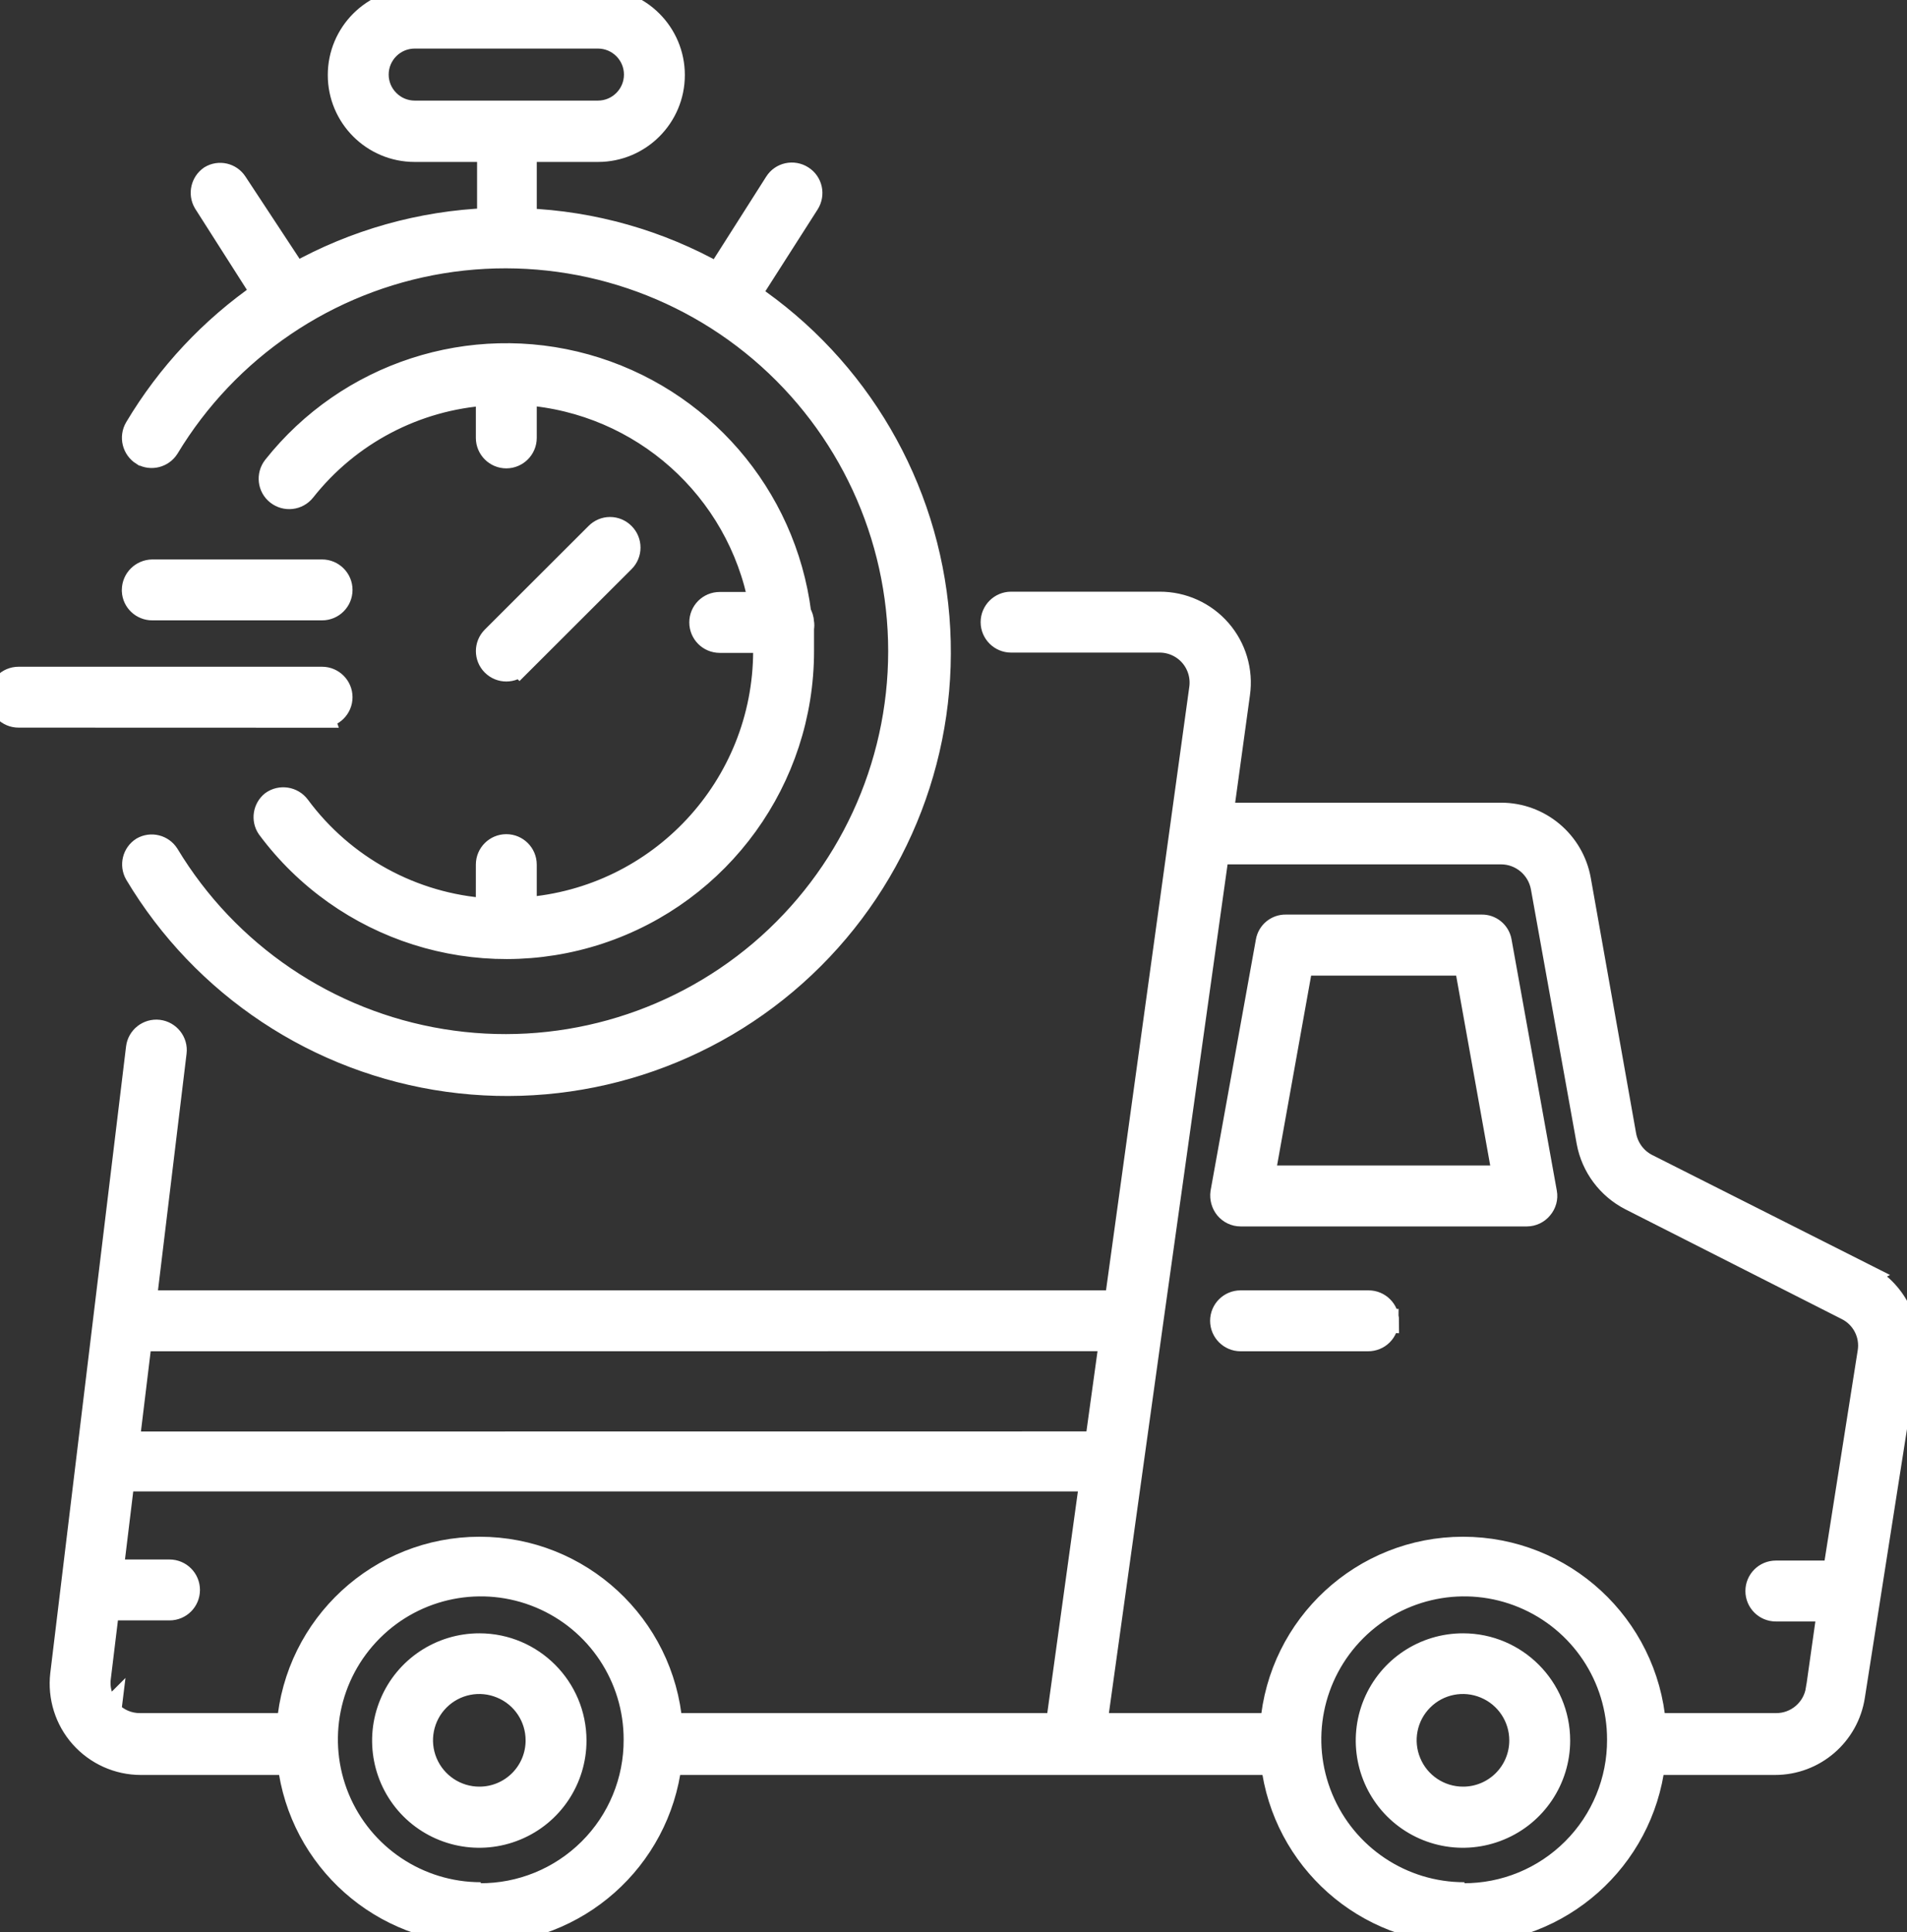
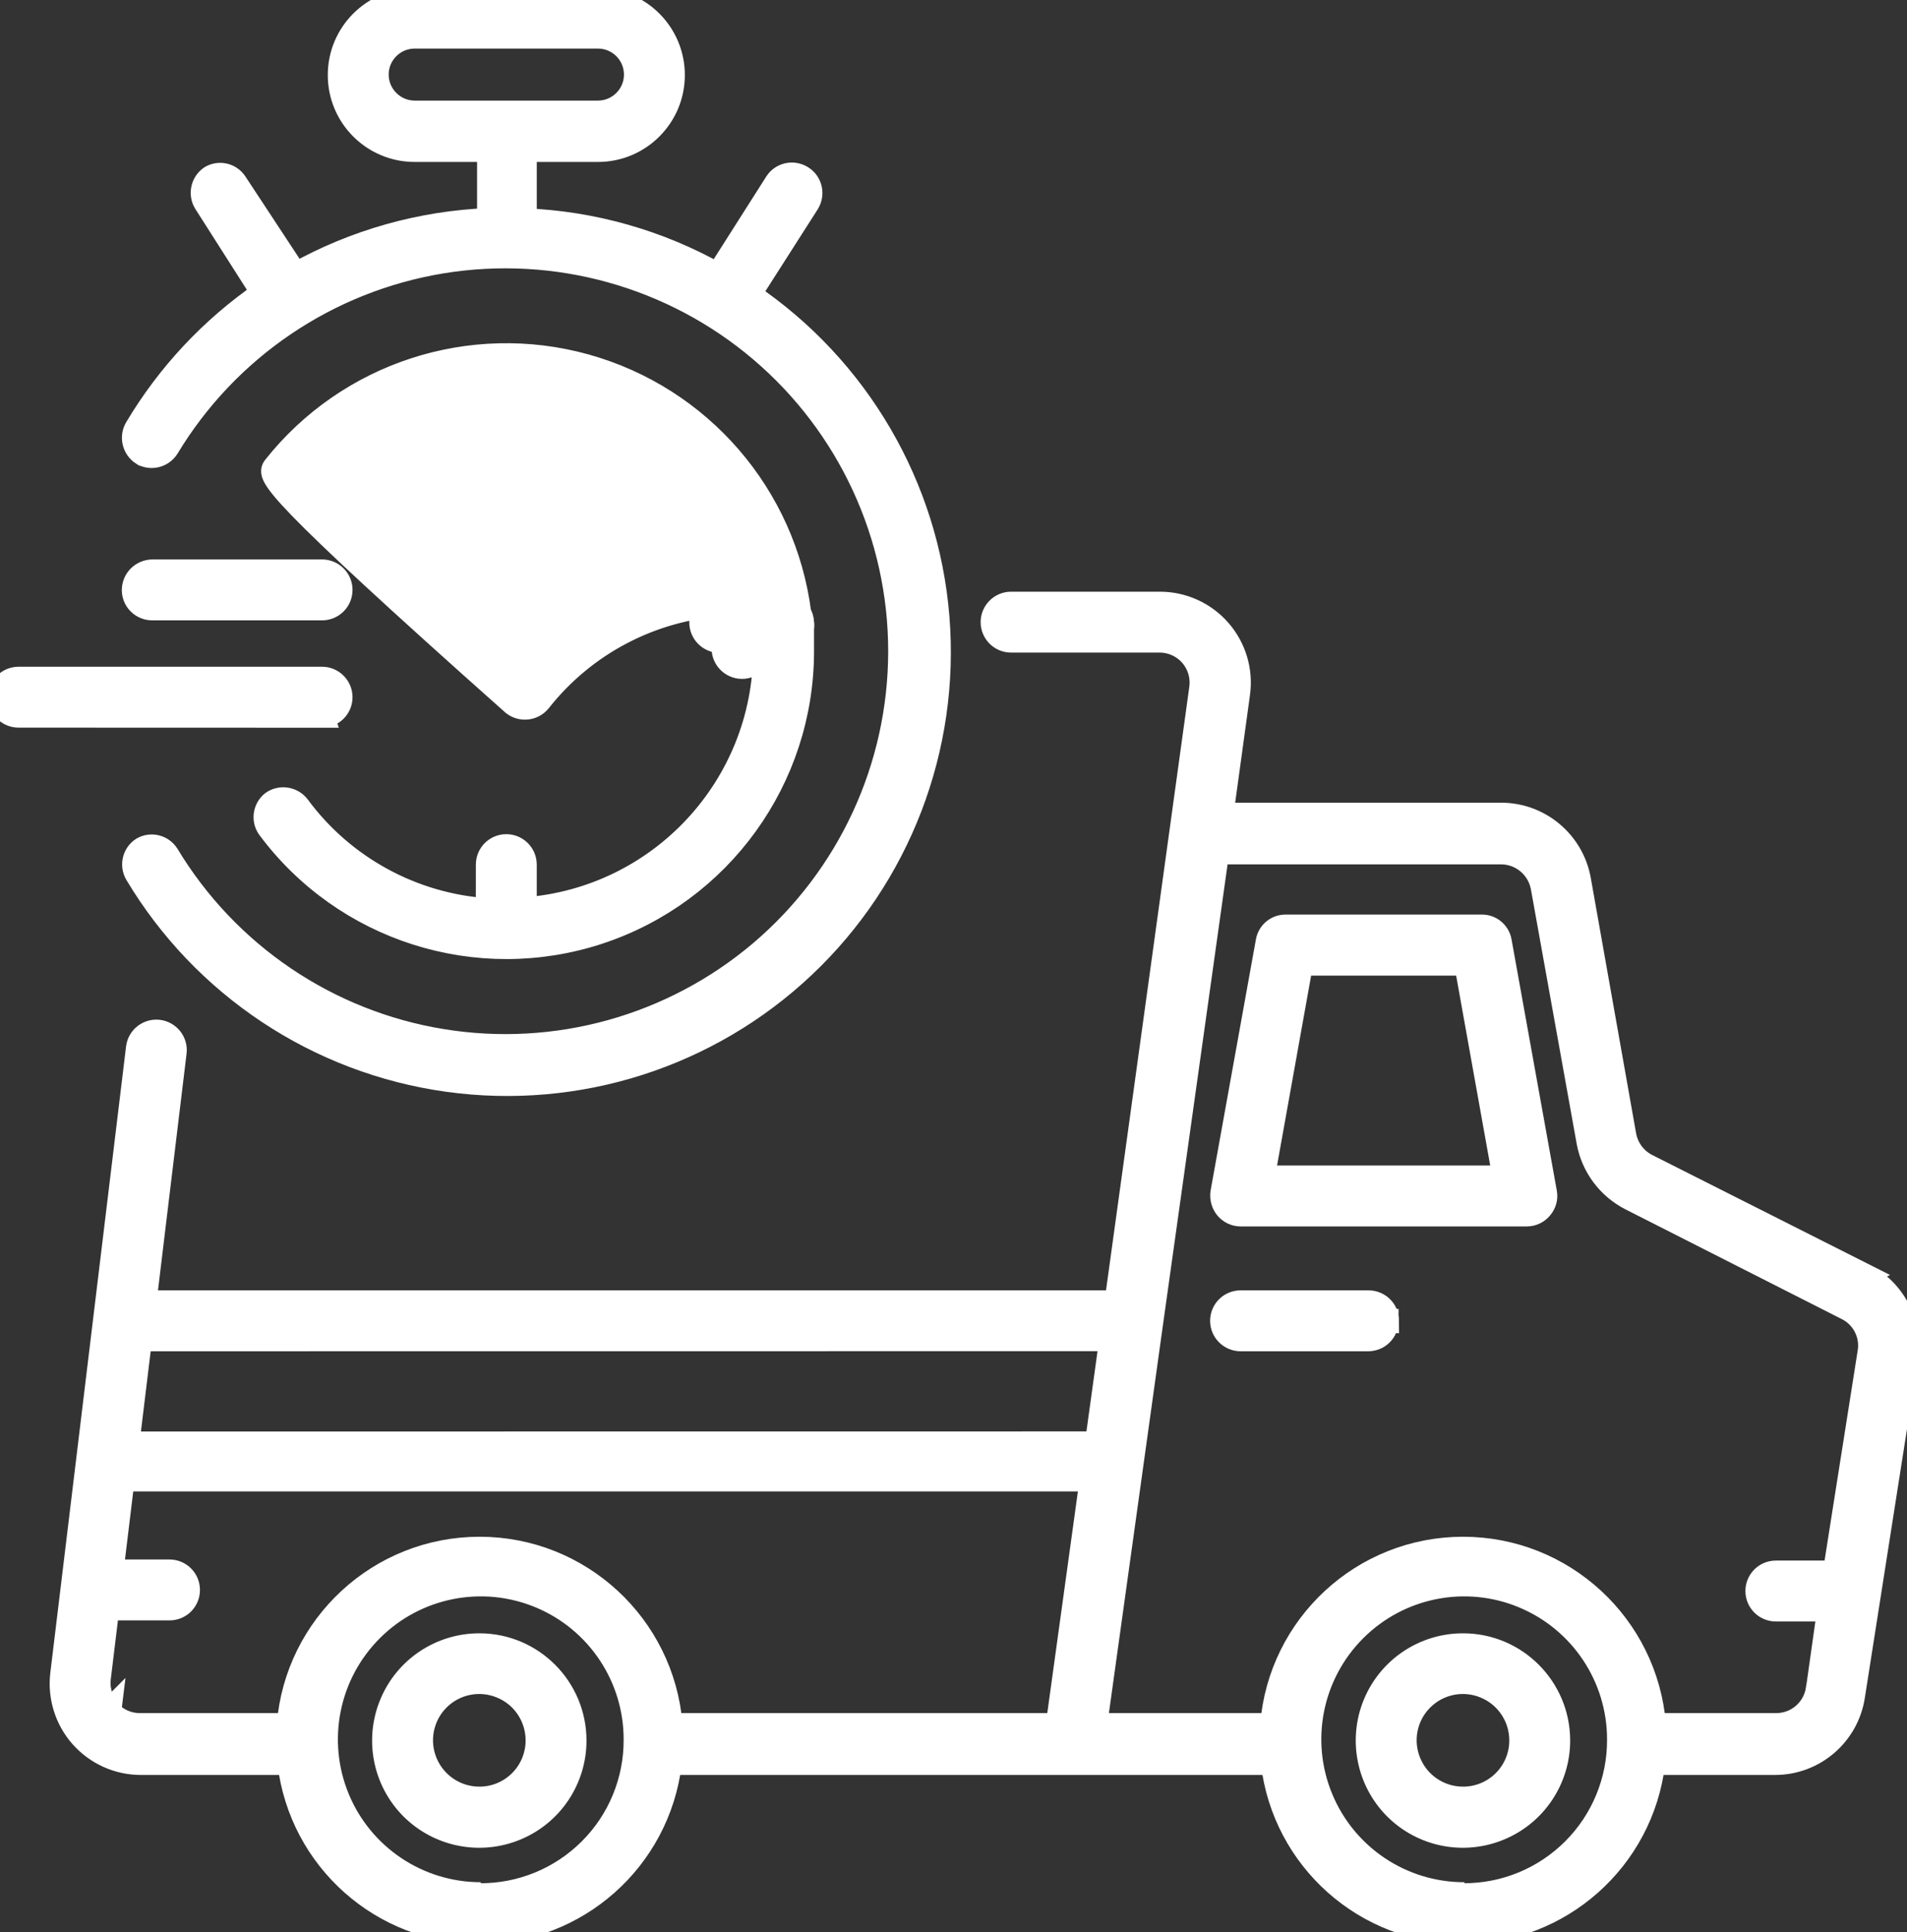
<svg xmlns="http://www.w3.org/2000/svg" xmlns:ns1="http://sodipodi.sourceforge.net/DTD/sodipodi-0.dtd" xmlns:ns2="http://www.inkscape.org/namespaces/inkscape" version="1.1" viewBox="-5 -10 80.235 81.262" id="svg2" ns1:docname="rapide-icon.svg" ns2:version="1.3.2 (091e20e, 2023-11-25)" width="80.235" height="81.262">
  <rect x="-5" y="-10" width="80.235" height="81.262" fill="#333333" stroke="none" />
  <defs id="defs2" />
  <ns1:namedview id="namedview2" pagecolor="#ffffff" bordercolor="#000000" borderopacity="0.25" ns2:showpageshadow="2" ns2:pageopacity="0.0" ns2:pagecheckerboard="0" ns2:deskcolor="#d1d1d1" ns2:zoom="1.7481481" ns2:cx="40.042374" ns2:cy="48.050849" ns2:window-width="1440" ns2:window-height="429" ns2:window-x="0" ns2:window-y="25" ns2:window-maximized="0" ns2:current-layer="svg2" />
-   <path d="m 57.332,28.968 h -8.23 c -0.379,-0.008 -0.707,0.262 -0.77,0.637 l -1.906,10.562 c -0.031,0.227 0.031,0.457 0.176,0.637 0.148,0.176 0.363,0.281 0.594,0.281 h 12.043 c 0.23,0 0.449,-0.105 0.594,-0.281 0.152,-0.176 0.219,-0.41 0.176,-0.637 l -1.906,-10.574 c -0.066,-0.367 -0.395,-0.637 -0.77,-0.625 z m -9.199,10.555 1.613,-8.988 h 6.938 l 1.613,8.988 z m 5.207,6.031 h 0.004 c 0,0.207 -0.078,0.406 -0.227,0.555 -0.148,0.148 -0.348,0.227 -0.555,0.227 h -5.367 c -0.43,0 -0.781,-0.352 -0.781,-0.781 0,-0.434 0.352,-0.781 0.781,-0.781 h 5.387 c 0.43,0 0.781,0.348 0.781,0.781 z m -38.164,13.645 c -1.621,-0.004 -3.09,0.969 -3.711,2.469 -0.625,1.496 -0.285,3.227 0.859,4.375 1.148,1.148 2.875,1.492 4.375,0.871 1.5,-0.617 2.477,-2.082 2.477,-3.703 0,-2.211 -1.789,-4.008 -4,-4.012 z m 0,6.449 c -0.992,0.004 -1.887,-0.594 -2.269,-1.508 -0.383,-0.914 -0.172,-1.973 0.527,-2.672 0.703,-0.703 1.758,-0.91 2.672,-0.527 0.918,0.379 1.512,1.277 1.508,2.269 0,0.645 -0.258,1.266 -0.715,1.723 -0.457,0.457 -1.078,0.715 -1.723,0.715 z m 41.387,-6.449 c -1.625,-0.004 -3.09,0.969 -3.715,2.469 -0.621,1.496 -0.281,3.227 0.863,4.375 1.148,1.148 2.871,1.492 4.371,0.871 1.5,-0.617 2.481,-2.082 2.481,-3.703 0,-2.211 -1.789,-4.008 -4,-4.012 z m 0,6.449 c -0.992,0.004 -1.891,-0.594 -2.269,-1.508 -0.383,-0.914 -0.176,-1.973 0.527,-2.672 0.699,-0.703 1.758,-0.91 2.672,-0.527 0.914,0.379 1.512,1.277 1.508,2.269 0,0.645 -0.258,1.266 -0.715,1.723 -0.457,0.457 -1.078,0.715 -1.723,0.715 z m -55.562,-56.562 c 0.359,0.203 0.816,0.086 1.039,-0.262 2.516,-4.172 6.734,-7.031 11.543,-7.82 4.809,-0.785 9.719,0.578 13.434,3.734 3.711,3.156 5.852,7.781 5.852,12.652 0,4.875 -2.141,9.5 -5.852,12.656 -3.715,3.152 -8.625,4.519 -13.434,3.731 -4.809,-0.785 -9.027,-3.644 -11.543,-7.816 -0.223,-0.352 -0.68,-0.465 -1.039,-0.262 -0.352,0.223 -0.465,0.68 -0.262,1.043 2.824,4.731 7.644,7.926 13.102,8.684 5.461,0.758 10.969,-1.004 14.973,-4.785 4.008,-3.785 6.078,-9.184 5.633,-14.68 -0.445,-5.492 -3.359,-10.484 -7.926,-13.574 l 2.457,-3.844 c 0.234,-0.367 0.129,-0.852 -0.238,-1.082 -0.367,-0.234 -0.852,-0.129 -1.082,0.238 l -2.457,3.863 h -0.004 c -2.484,-1.398 -5.266,-2.188 -8.113,-2.301 v -2.949 h 3.074 c 1.742,0 3.156,-1.41 3.156,-3.156 0,-1.742 -1.414,-3.156 -3.156,-3.156 h -7.711 c -1.742,0 -3.156,1.414 -3.156,3.156 0,1.746 1.414,3.156 3.156,3.156 h 3.125 v 2.938 c -2.852,0.113 -5.641,0.898 -8.133,2.293 l -2.531,-3.844 c -0.227,-0.348 -0.688,-0.453 -1.043,-0.238 -0.336,0.23 -0.441,0.684 -0.238,1.039 l 2.438,3.824 C 3.9,3.816 2.083,5.758 0.74,8.012 0.521,8.383 0.638,8.855 1.001,9.086 Z m 9.852,-15.949 c 0,-0.879 0.715,-1.594 1.594,-1.594 h 7.711 c 0.879,0 1.594,0.715 1.594,1.594 0,0.879 -0.715,1.594 -1.594,1.594 h -7.711 c -0.422,0 -0.828,-0.168 -1.125,-0.469 -0.301,-0.297 -0.469,-0.703 -0.469,-1.125 z m 4.668,33.23 c 0,-0.434 0.352,-0.781 0.781,-0.781 0.43,0 0.781,0.348 0.781,0.781 v 1.875 c 5.688,-0.422 10.094,-5.152 10.105,-10.855 v -0.426 h -1.906 c -0.434,0 -0.781,-0.352 -0.781,-0.781 0,-0.434 0.348,-0.781 0.781,-0.781 h 1.719 c -0.914,-4.859 -4.984,-8.496 -9.918,-8.855 v 1.875 c 0,0.43 -0.352,0.781 -0.781,0.781 -0.43,0 -0.781,-0.352 -0.781,-0.781 v -1.863 c -3.039,0.195 -5.852,1.672 -7.738,4.062 -0.27,0.34 -0.762,0.395 -1.102,0.129 C 6.34,10.481 6.285,9.989 6.551,9.649 c 3.109,-3.922 8.262,-5.598 13.082,-4.258 4.82,1.344 8.367,5.441 9,10.402 0.07,0.117 0.113,0.25 0.117,0.387 0.016,0.078 0.016,0.16 0,0.238 v 0.969 c 0,5.371 -3.445,10.137 -8.543,11.824 -5.102,1.684 -10.707,-0.094 -13.906,-4.406 -0.227,-0.336 -0.156,-0.789 0.156,-1.043 0.348,-0.25 0.836,-0.176 1.094,0.168 1.887,2.551 4.801,4.144 7.969,4.352 z m 0.23,-8.426 v -0.004 c -0.305,-0.305 -0.305,-0.797 0,-1.102 l 4.363,-4.356 c 0.145,-0.148 0.344,-0.234 0.551,-0.234 0.211,0 0.41,0.086 0.555,0.234 0.305,0.305 0.305,0.801 0,1.105 l -4.363,4.356 -0.004,-0.004 c -0.305,0.305 -0.797,0.305 -1.102,0 z m -15.125,-3.125 v -0.004 c 0.004,-0.43 0.352,-0.773 0.781,-0.781 h 7.144 c 0.43,0 0.781,0.352 0.781,0.781 0,0.434 -0.352,0.781 -0.781,0.781 H 1.407 c -0.418,0 -0.762,-0.324 -0.781,-0.738 z m 7.926,5.293 -12.77,-0.004 C -4.652,20.106 -5,19.754 -5,19.325 c 0,-0.43 0.348,-0.781 0.781,-0.781 h 12.77 c 0.43,0 0.781,0.352 0.781,0.781 0,0.43 -0.352,0.781 -0.781,0.781 z m 64.855,23.516 -9.125,-4.602 c -0.496,-0.254 -0.84,-0.727 -0.938,-1.273 l -1.906,-10.738 c -0.285,-1.59 -1.668,-2.75 -3.281,-2.75 h -11.762 l 0.699,-5.082 c 0.137,-0.957 -0.152,-1.926 -0.785,-2.652 -0.633,-0.727 -1.555,-1.145 -2.519,-1.141 h -6.25 c -0.43,0 -0.781,0.352 -0.781,0.781 0,0.43 0.352,0.781 0.781,0.781 h 6.25 c 0.512,0 1,0.223 1.336,0.613 0.332,0.387 0.48,0.902 0.406,1.406 l -3.562,25.805 h -40.887 l 1.27,-10.512 C 2.406,33.833 2.097,33.446 1.671,33.392 1.242,33.341 0.851,33.646 0.8,34.075 l -3.188,26.355 c -0.109,0.945 0.188,1.895 0.82,2.606 0.633,0.711 1.539,1.121 2.492,1.121 h 6.25 c 0.484,4.055 3.922,7.106 8.004,7.106 4.082,0 7.519,-3.051 8.008,-7.106 h 25.363 c 0.484,4.055 3.922,7.106 8.004,7.106 4.082,0 7.519,-3.051 8.008,-7.106 h 5.113 c 1.645,0.004 3.043,-1.195 3.293,-2.82 l 2.231,-14.219 h -0.004 c 0.223,-1.43 -0.5,-2.836 -1.789,-3.492 z m -31.656,2.707 -0.605,4.375 -40.781,0.004 0.531,-4.375 z m -42.145,15.625 -0.004,0.004 c -0.34,-0.379 -0.5,-0.883 -0.438,-1.387 l 0.355,-2.918 h 2.613 c 0.434,0 0.781,-0.348 0.781,-0.781 0,-0.43 -0.348,-0.781 -0.781,-0.781 h -2.438 l 0.469,-3.863 h 40.762 l -1.426,10.324 h -16.281 c -0.34,-4.188 -3.836,-7.418 -8.039,-7.418 -4.199,0 -7.699,3.231 -8.035,7.418 h -6.25 c -0.488,0.004 -0.957,-0.195 -1.293,-0.555 z m 15.625,7.707 -0.004,0.004 c -2.633,0 -5.008,-1.586 -6.016,-4.019 -1.008,-2.438 -0.445,-5.238 1.418,-7.098 1.863,-1.863 4.664,-2.418 7.098,-1.406 2.434,1.012 4.016,3.391 4.012,6.023 0.008,1.742 -0.68,3.414 -1.914,4.641 -1.234,1.23 -2.906,1.914 -4.648,1.902 z m 41.387,0 -0.004,0.004 c -2.637,0.004 -5.012,-1.582 -6.023,-4.016 -1.012,-2.434 -0.453,-5.234 1.41,-7.098 1.863,-1.863 4.664,-2.422 7.098,-1.41 2.434,1.012 4.019,3.387 4.016,6.023 0.008,1.738 -0.68,3.41 -1.91,4.637 -1.23,1.23 -2.902,1.918 -4.641,1.906 z m 14.863,-8.613 -0.004,0.004 c -0.129,0.863 -0.875,1.504 -1.75,1.5 h -5.133 c -0.34,-4.188 -3.836,-7.418 -8.039,-7.418 -4.199,0 -7.699,3.231 -8.035,7.418 h -7.438 l 2.363,-16.969 2.769,-19.73 h 11.941 c 0.859,0 1.598,0.621 1.75,1.469 l 1.926,10.707 c 0.191,1.031 0.852,1.91 1.781,2.387 l 9.082,4.606 c 0.695,0.336 1.086,1.09 0.961,1.852 l -1.461,9.262 h -2.477 c -0.434,0 -0.781,0.352 -0.781,0.781 0,0.43 0.348,0.781 0.781,0.781 h 2.238 z" id="path1" style="fill:#ffffff;stroke:#ffffff;stroke-opacity:1;fill-opacity:1" />
+   <path d="m 57.332,28.968 h -8.23 c -0.379,-0.008 -0.707,0.262 -0.77,0.637 l -1.906,10.562 c -0.031,0.227 0.031,0.457 0.176,0.637 0.148,0.176 0.363,0.281 0.594,0.281 h 12.043 c 0.23,0 0.449,-0.105 0.594,-0.281 0.152,-0.176 0.219,-0.41 0.176,-0.637 l -1.906,-10.574 c -0.066,-0.367 -0.395,-0.637 -0.77,-0.625 z m -9.199,10.555 1.613,-8.988 h 6.938 l 1.613,8.988 z m 5.207,6.031 h 0.004 c 0,0.207 -0.078,0.406 -0.227,0.555 -0.148,0.148 -0.348,0.227 -0.555,0.227 h -5.367 c -0.43,0 -0.781,-0.352 -0.781,-0.781 0,-0.434 0.352,-0.781 0.781,-0.781 h 5.387 c 0.43,0 0.781,0.348 0.781,0.781 z m -38.164,13.645 c -1.621,-0.004 -3.09,0.969 -3.711,2.469 -0.625,1.496 -0.285,3.227 0.859,4.375 1.148,1.148 2.875,1.492 4.375,0.871 1.5,-0.617 2.477,-2.082 2.477,-3.703 0,-2.211 -1.789,-4.008 -4,-4.012 z m 0,6.449 c -0.992,0.004 -1.887,-0.594 -2.269,-1.508 -0.383,-0.914 -0.172,-1.973 0.527,-2.672 0.703,-0.703 1.758,-0.91 2.672,-0.527 0.918,0.379 1.512,1.277 1.508,2.269 0,0.645 -0.258,1.266 -0.715,1.723 -0.457,0.457 -1.078,0.715 -1.723,0.715 z m 41.387,-6.449 c -1.625,-0.004 -3.09,0.969 -3.715,2.469 -0.621,1.496 -0.281,3.227 0.863,4.375 1.148,1.148 2.871,1.492 4.371,0.871 1.5,-0.617 2.481,-2.082 2.481,-3.703 0,-2.211 -1.789,-4.008 -4,-4.012 z m 0,6.449 c -0.992,0.004 -1.891,-0.594 -2.269,-1.508 -0.383,-0.914 -0.176,-1.973 0.527,-2.672 0.699,-0.703 1.758,-0.91 2.672,-0.527 0.914,0.379 1.512,1.277 1.508,2.269 0,0.645 -0.258,1.266 -0.715,1.723 -0.457,0.457 -1.078,0.715 -1.723,0.715 z m -55.562,-56.562 c 0.359,0.203 0.816,0.086 1.039,-0.262 2.516,-4.172 6.734,-7.031 11.543,-7.82 4.809,-0.785 9.719,0.578 13.434,3.734 3.711,3.156 5.852,7.781 5.852,12.652 0,4.875 -2.141,9.5 -5.852,12.656 -3.715,3.152 -8.625,4.519 -13.434,3.731 -4.809,-0.785 -9.027,-3.644 -11.543,-7.816 -0.223,-0.352 -0.68,-0.465 -1.039,-0.262 -0.352,0.223 -0.465,0.68 -0.262,1.043 2.824,4.731 7.644,7.926 13.102,8.684 5.461,0.758 10.969,-1.004 14.973,-4.785 4.008,-3.785 6.078,-9.184 5.633,-14.68 -0.445,-5.492 -3.359,-10.484 -7.926,-13.574 l 2.457,-3.844 c 0.234,-0.367 0.129,-0.852 -0.238,-1.082 -0.367,-0.234 -0.852,-0.129 -1.082,0.238 l -2.457,3.863 h -0.004 c -2.484,-1.398 -5.266,-2.188 -8.113,-2.301 v -2.949 h 3.074 c 1.742,0 3.156,-1.41 3.156,-3.156 0,-1.742 -1.414,-3.156 -3.156,-3.156 h -7.711 c -1.742,0 -3.156,1.414 -3.156,3.156 0,1.746 1.414,3.156 3.156,3.156 h 3.125 v 2.938 c -2.852,0.113 -5.641,0.898 -8.133,2.293 l -2.531,-3.844 c -0.227,-0.348 -0.688,-0.453 -1.043,-0.238 -0.336,0.23 -0.441,0.684 -0.238,1.039 l 2.438,3.824 C 3.9,3.816 2.083,5.758 0.74,8.012 0.521,8.383 0.638,8.855 1.001,9.086 Z m 9.852,-15.949 c 0,-0.879 0.715,-1.594 1.594,-1.594 h 7.711 c 0.879,0 1.594,0.715 1.594,1.594 0,0.879 -0.715,1.594 -1.594,1.594 h -7.711 c -0.422,0 -0.828,-0.168 -1.125,-0.469 -0.301,-0.297 -0.469,-0.703 -0.469,-1.125 z m 4.668,33.23 c 0,-0.434 0.352,-0.781 0.781,-0.781 0.43,0 0.781,0.348 0.781,0.781 v 1.875 c 5.688,-0.422 10.094,-5.152 10.105,-10.855 v -0.426 h -1.906 c -0.434,0 -0.781,-0.352 -0.781,-0.781 0,-0.434 0.348,-0.781 0.781,-0.781 h 1.719 v 1.875 c 0,0.43 -0.352,0.781 -0.781,0.781 -0.43,0 -0.781,-0.352 -0.781,-0.781 v -1.863 c -3.039,0.195 -5.852,1.672 -7.738,4.062 -0.27,0.34 -0.762,0.395 -1.102,0.129 C 6.34,10.481 6.285,9.989 6.551,9.649 c 3.109,-3.922 8.262,-5.598 13.082,-4.258 4.82,1.344 8.367,5.441 9,10.402 0.07,0.117 0.113,0.25 0.117,0.387 0.016,0.078 0.016,0.16 0,0.238 v 0.969 c 0,5.371 -3.445,10.137 -8.543,11.824 -5.102,1.684 -10.707,-0.094 -13.906,-4.406 -0.227,-0.336 -0.156,-0.789 0.156,-1.043 0.348,-0.25 0.836,-0.176 1.094,0.168 1.887,2.551 4.801,4.144 7.969,4.352 z m 0.23,-8.426 v -0.004 c -0.305,-0.305 -0.305,-0.797 0,-1.102 l 4.363,-4.356 c 0.145,-0.148 0.344,-0.234 0.551,-0.234 0.211,0 0.41,0.086 0.555,0.234 0.305,0.305 0.305,0.801 0,1.105 l -4.363,4.356 -0.004,-0.004 c -0.305,0.305 -0.797,0.305 -1.102,0 z m -15.125,-3.125 v -0.004 c 0.004,-0.43 0.352,-0.773 0.781,-0.781 h 7.144 c 0.43,0 0.781,0.352 0.781,0.781 0,0.434 -0.352,0.781 -0.781,0.781 H 1.407 c -0.418,0 -0.762,-0.324 -0.781,-0.738 z m 7.926,5.293 -12.77,-0.004 C -4.652,20.106 -5,19.754 -5,19.325 c 0,-0.43 0.348,-0.781 0.781,-0.781 h 12.77 c 0.43,0 0.781,0.352 0.781,0.781 0,0.43 -0.352,0.781 -0.781,0.781 z m 64.855,23.516 -9.125,-4.602 c -0.496,-0.254 -0.84,-0.727 -0.938,-1.273 l -1.906,-10.738 c -0.285,-1.59 -1.668,-2.75 -3.281,-2.75 h -11.762 l 0.699,-5.082 c 0.137,-0.957 -0.152,-1.926 -0.785,-2.652 -0.633,-0.727 -1.555,-1.145 -2.519,-1.141 h -6.25 c -0.43,0 -0.781,0.352 -0.781,0.781 0,0.43 0.352,0.781 0.781,0.781 h 6.25 c 0.512,0 1,0.223 1.336,0.613 0.332,0.387 0.48,0.902 0.406,1.406 l -3.562,25.805 h -40.887 l 1.27,-10.512 C 2.406,33.833 2.097,33.446 1.671,33.392 1.242,33.341 0.851,33.646 0.8,34.075 l -3.188,26.355 c -0.109,0.945 0.188,1.895 0.82,2.606 0.633,0.711 1.539,1.121 2.492,1.121 h 6.25 c 0.484,4.055 3.922,7.106 8.004,7.106 4.082,0 7.519,-3.051 8.008,-7.106 h 25.363 c 0.484,4.055 3.922,7.106 8.004,7.106 4.082,0 7.519,-3.051 8.008,-7.106 h 5.113 c 1.645,0.004 3.043,-1.195 3.293,-2.82 l 2.231,-14.219 h -0.004 c 0.223,-1.43 -0.5,-2.836 -1.789,-3.492 z m -31.656,2.707 -0.605,4.375 -40.781,0.004 0.531,-4.375 z m -42.145,15.625 -0.004,0.004 c -0.34,-0.379 -0.5,-0.883 -0.438,-1.387 l 0.355,-2.918 h 2.613 c 0.434,0 0.781,-0.348 0.781,-0.781 0,-0.43 -0.348,-0.781 -0.781,-0.781 h -2.438 l 0.469,-3.863 h 40.762 l -1.426,10.324 h -16.281 c -0.34,-4.188 -3.836,-7.418 -8.039,-7.418 -4.199,0 -7.699,3.231 -8.035,7.418 h -6.25 c -0.488,0.004 -0.957,-0.195 -1.293,-0.555 z m 15.625,7.707 -0.004,0.004 c -2.633,0 -5.008,-1.586 -6.016,-4.019 -1.008,-2.438 -0.445,-5.238 1.418,-7.098 1.863,-1.863 4.664,-2.418 7.098,-1.406 2.434,1.012 4.016,3.391 4.012,6.023 0.008,1.742 -0.68,3.414 -1.914,4.641 -1.234,1.23 -2.906,1.914 -4.648,1.902 z m 41.387,0 -0.004,0.004 c -2.637,0.004 -5.012,-1.582 -6.023,-4.016 -1.012,-2.434 -0.453,-5.234 1.41,-7.098 1.863,-1.863 4.664,-2.422 7.098,-1.41 2.434,1.012 4.019,3.387 4.016,6.023 0.008,1.738 -0.68,3.41 -1.91,4.637 -1.23,1.23 -2.902,1.918 -4.641,1.906 z m 14.863,-8.613 -0.004,0.004 c -0.129,0.863 -0.875,1.504 -1.75,1.5 h -5.133 c -0.34,-4.188 -3.836,-7.418 -8.039,-7.418 -4.199,0 -7.699,3.231 -8.035,7.418 h -7.438 l 2.363,-16.969 2.769,-19.73 h 11.941 c 0.859,0 1.598,0.621 1.75,1.469 l 1.926,10.707 c 0.191,1.031 0.852,1.91 1.781,2.387 l 9.082,4.606 c 0.695,0.336 1.086,1.09 0.961,1.852 l -1.461,9.262 h -2.477 c -0.434,0 -0.781,0.352 -0.781,0.781 0,0.43 0.348,0.781 0.781,0.781 h 2.238 z" id="path1" style="fill:#ffffff;stroke:#ffffff;stroke-opacity:1;fill-opacity:1" />
</svg>